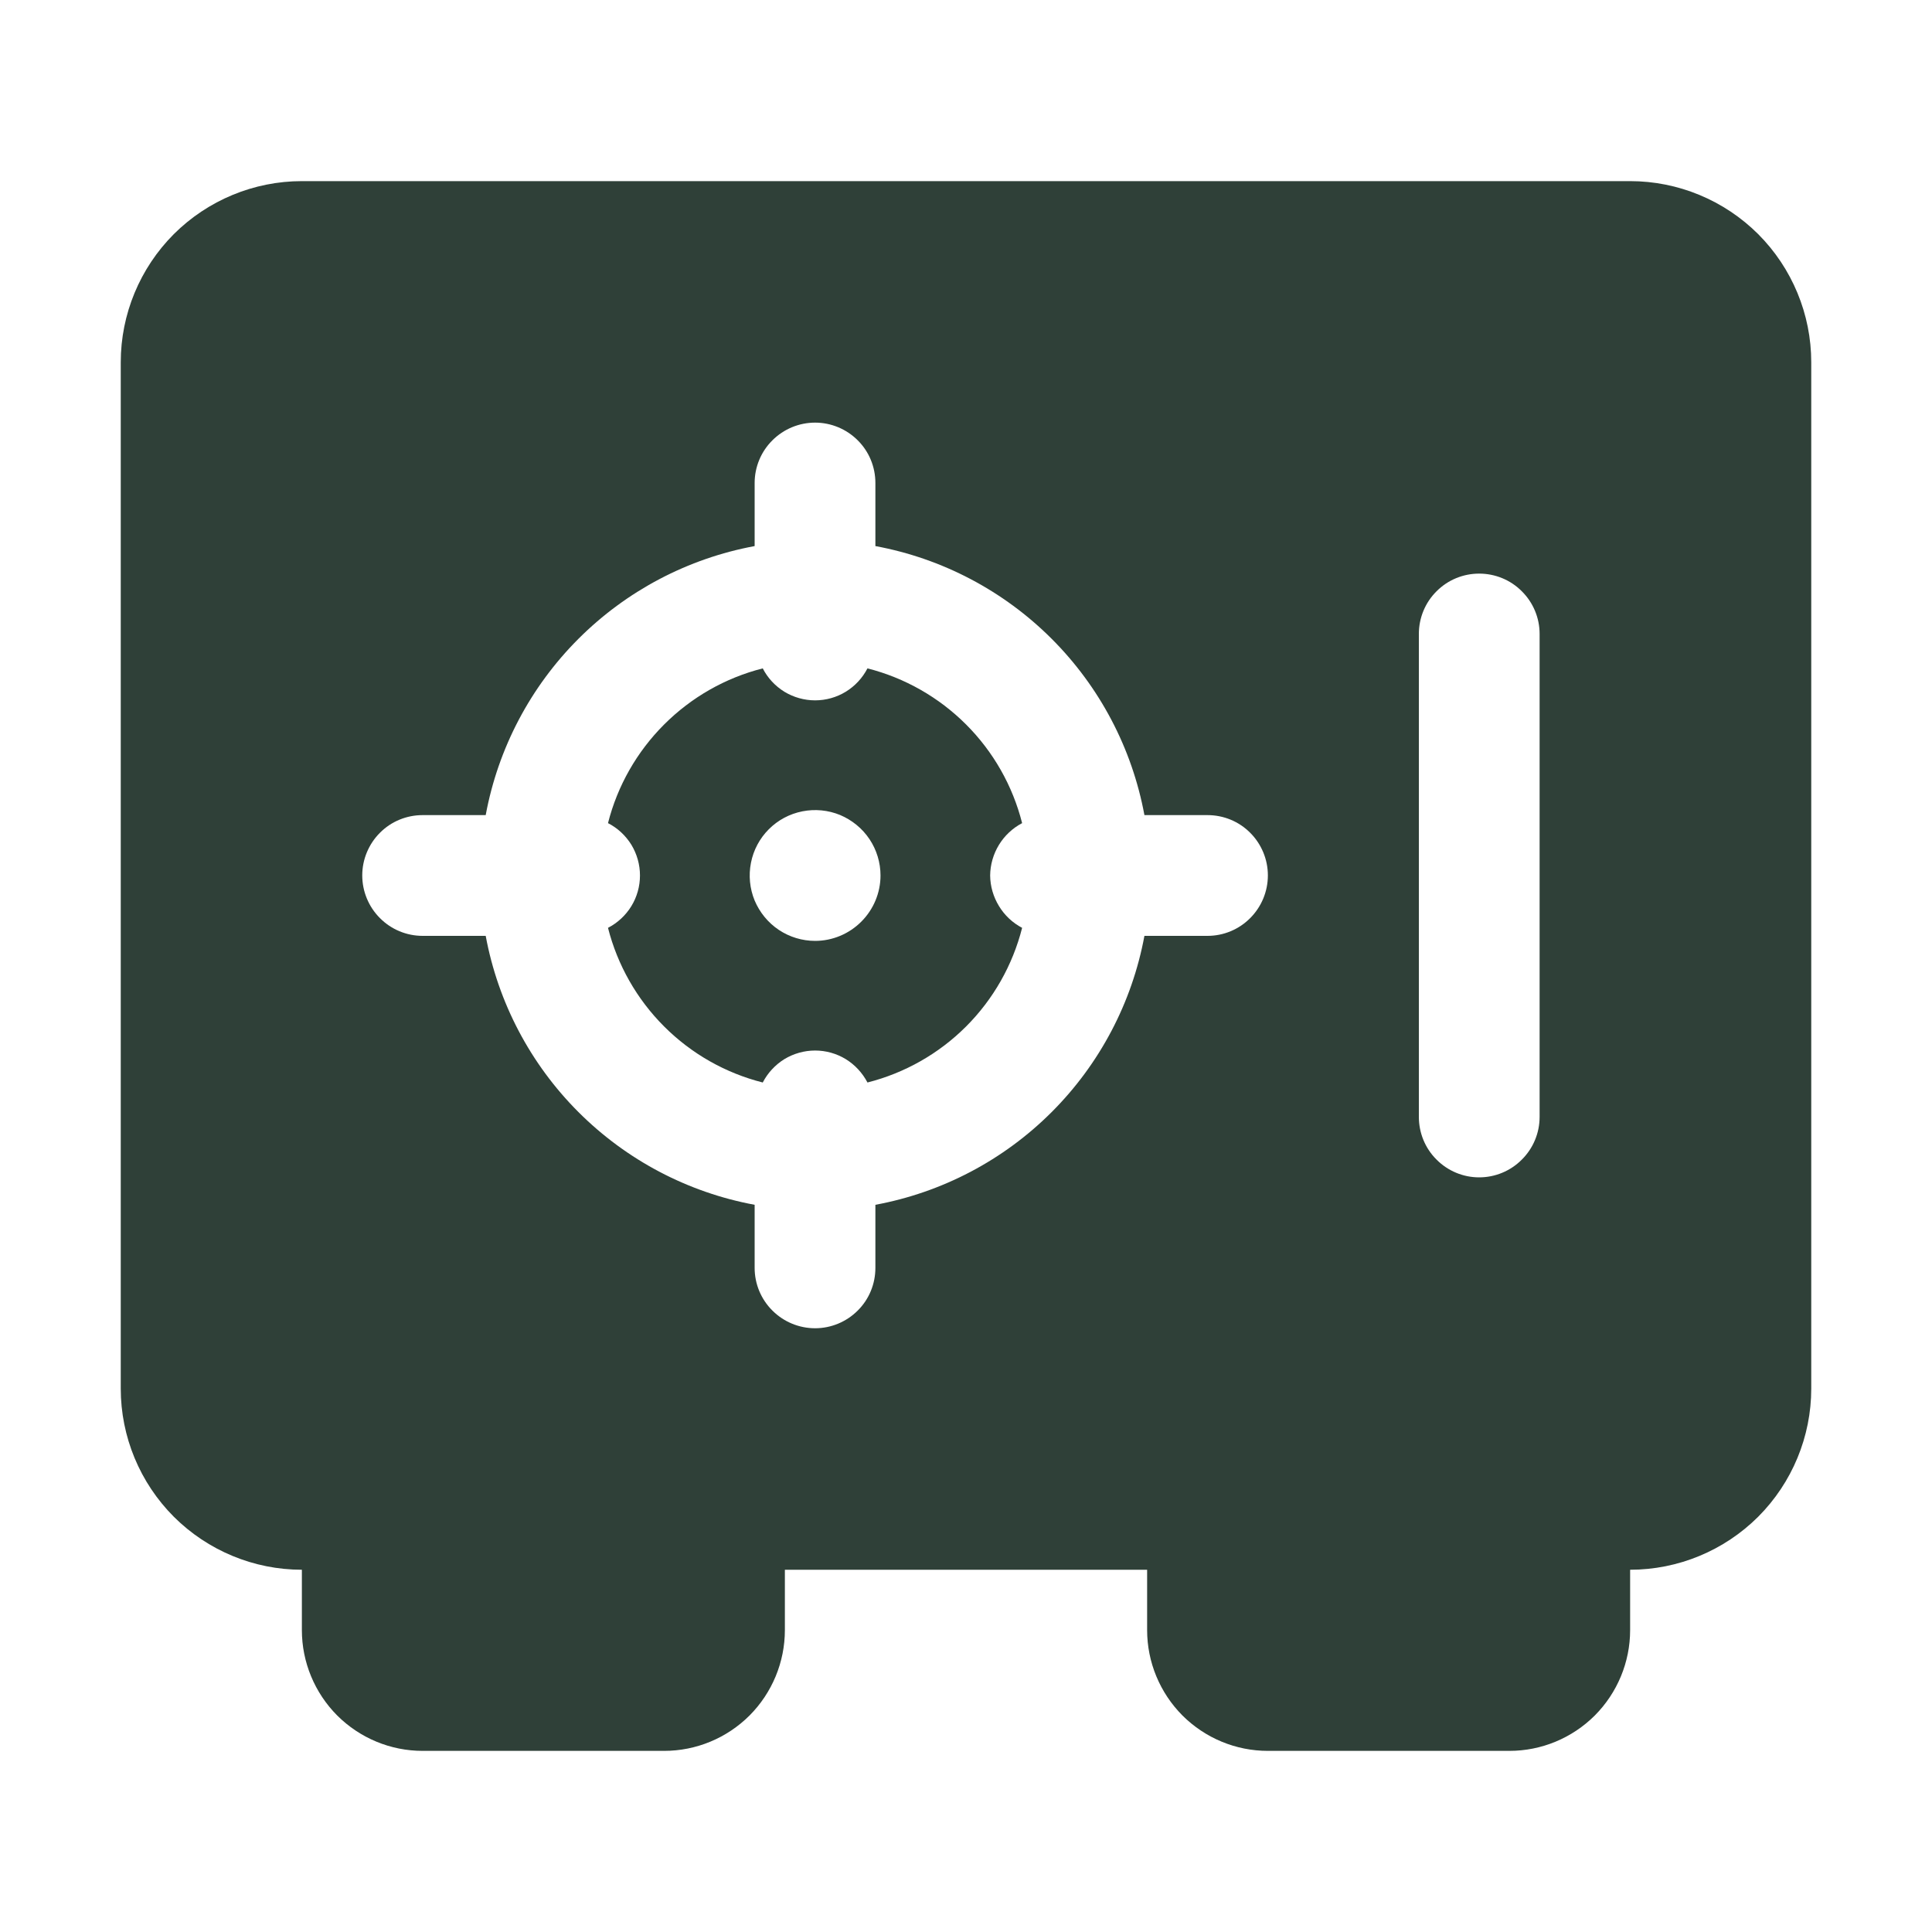
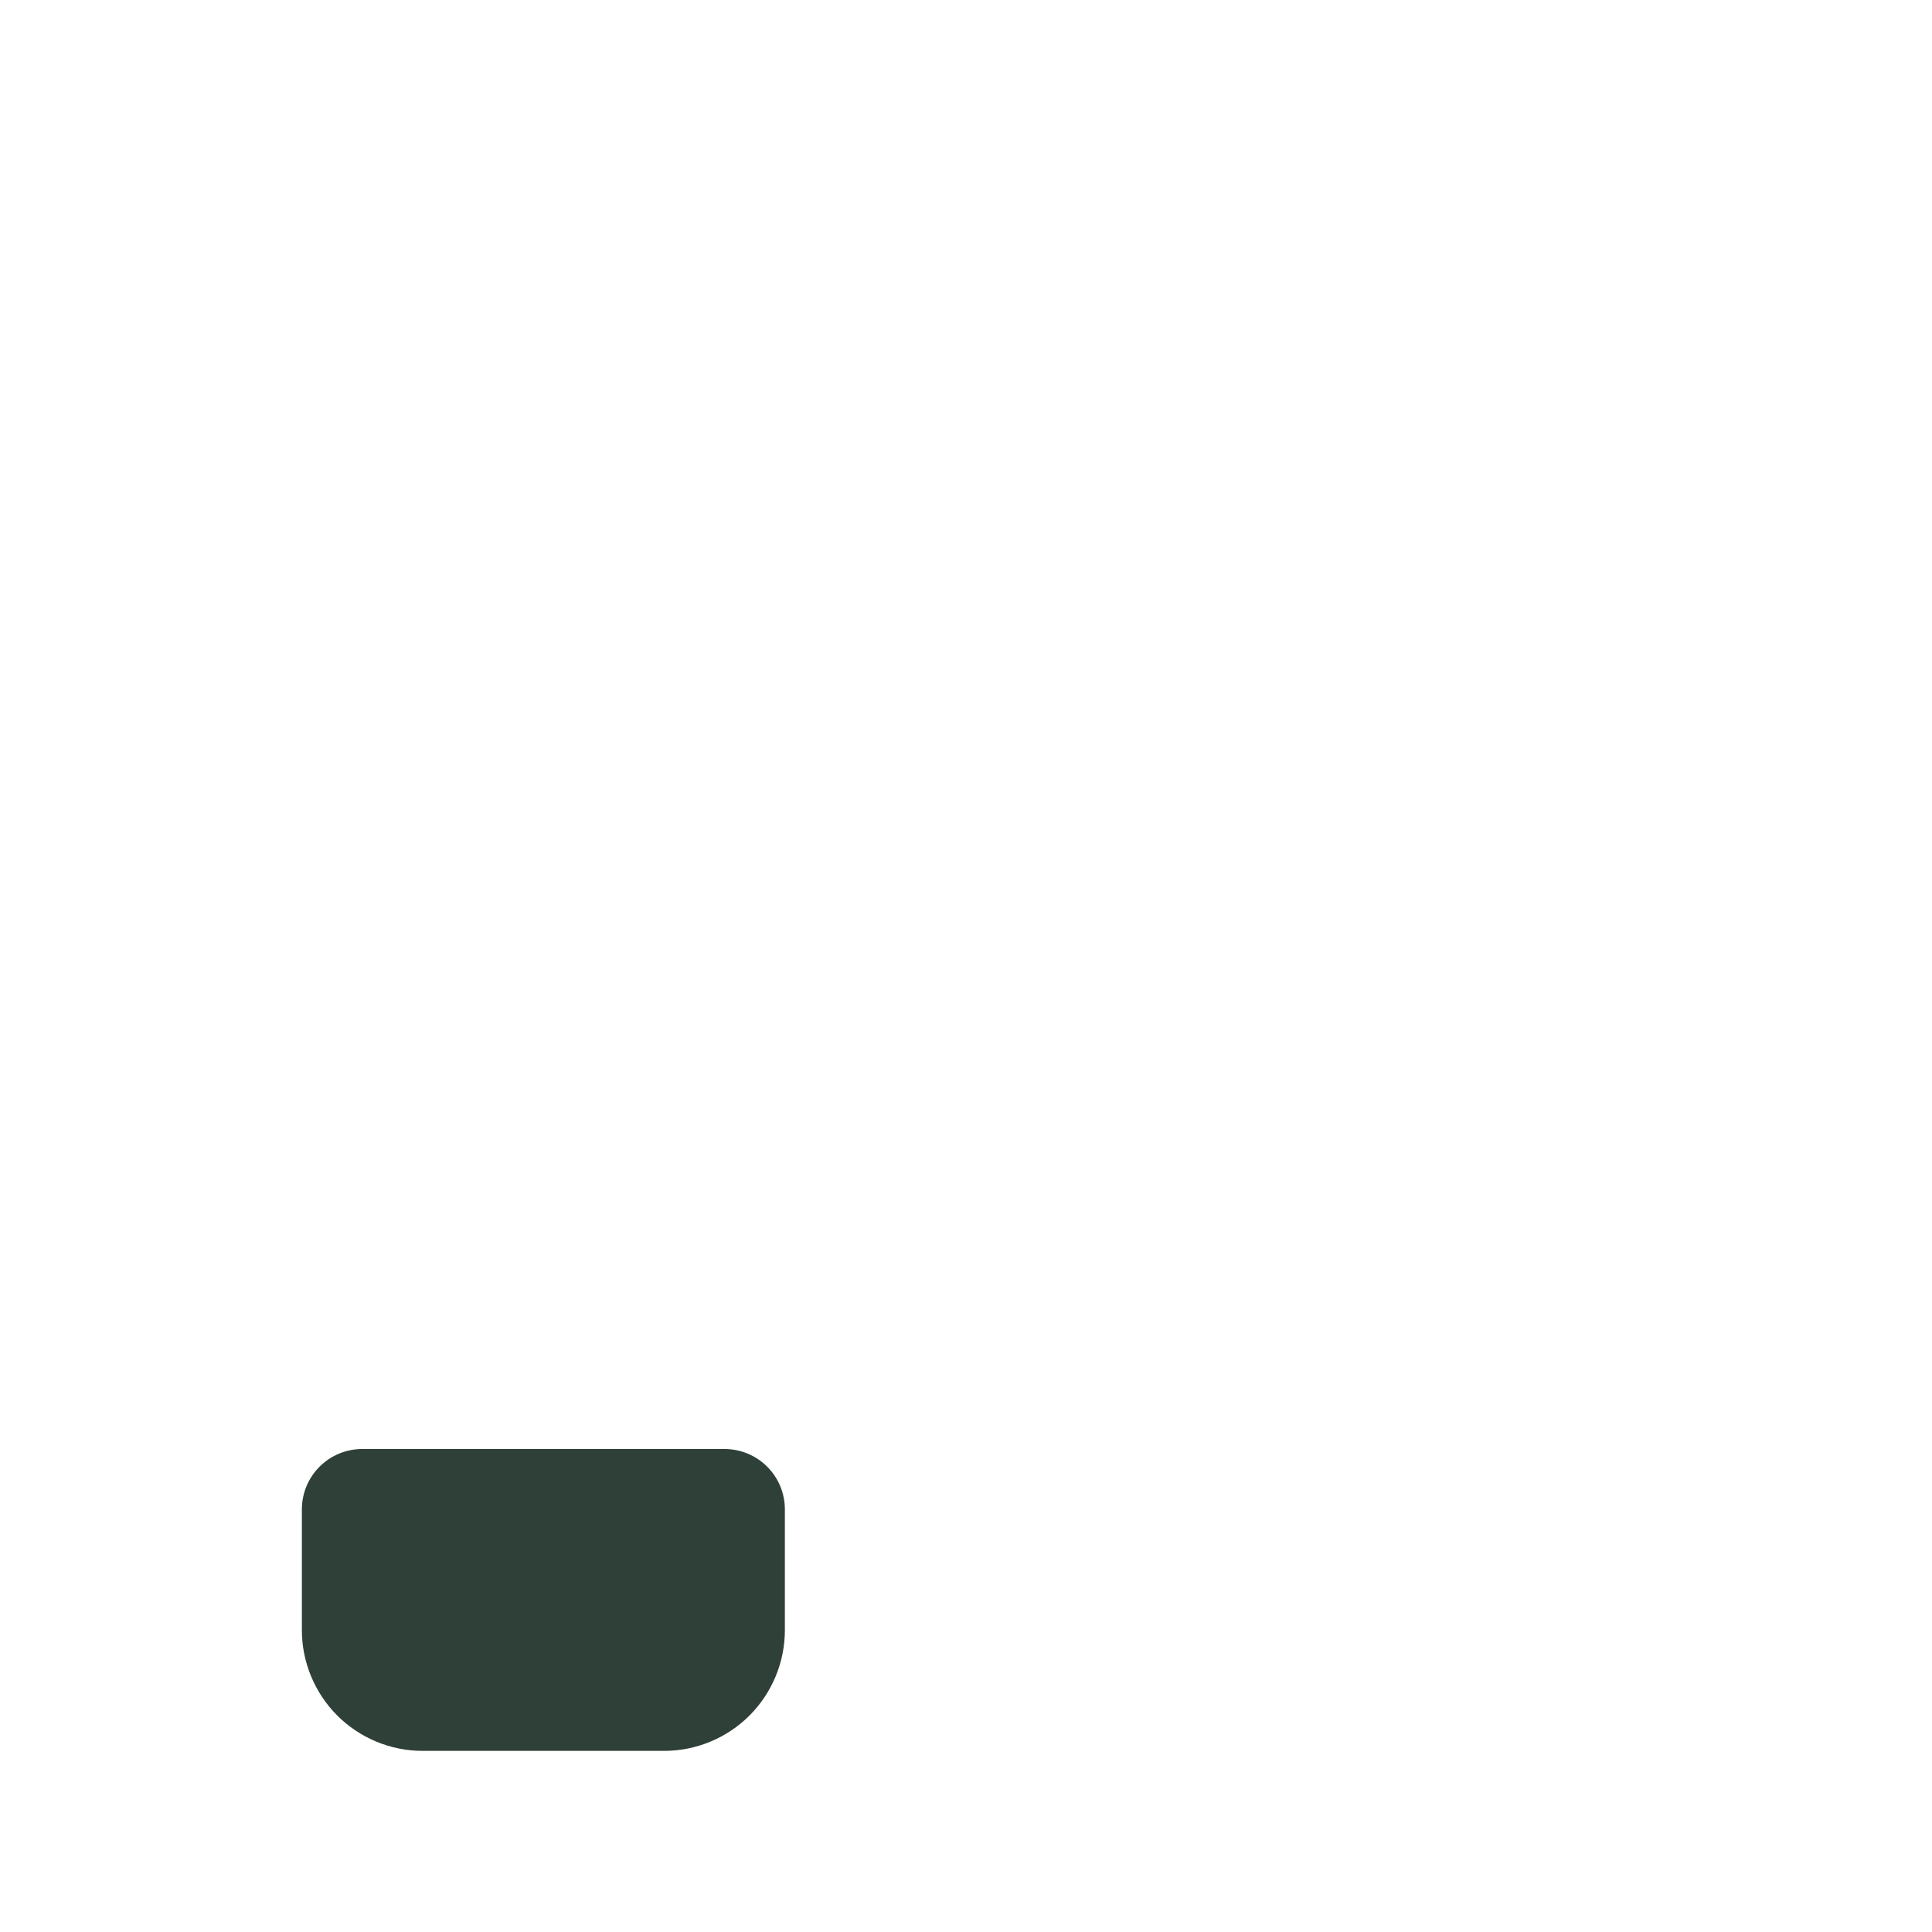
<svg xmlns="http://www.w3.org/2000/svg" width="20" height="20" viewBox="0 0 20 20" fill="none">
  <path d="M7.5 15H3.75C3.584 15 3.425 15.066 3.308 15.183C3.191 15.3 3.125 15.459 3.125 15.625V16.875C3.125 17.206 3.257 17.524 3.491 17.759C3.726 17.993 4.043 18.125 4.375 18.125H6.875C7.207 18.125 7.524 17.993 7.759 17.759C7.993 17.524 8.125 17.206 8.125 16.875V15.625C8.125 15.459 8.059 15.3 7.942 15.183C7.825 15.066 7.666 15 7.5 15Z" fill="#2F4038" />
-   <path d="M16.25 15H12.5C12.334 15 12.175 15.066 12.058 15.183C11.941 15.3 11.875 15.459 11.875 15.625V16.875C11.875 17.206 12.007 17.524 12.241 17.759C12.476 17.993 12.793 18.125 13.125 18.125H15.625C15.957 18.125 16.274 17.993 16.509 17.759C16.743 17.524 16.875 17.206 16.875 16.875V15.625C16.875 15.459 16.809 15.3 16.692 15.183C16.575 15.066 16.416 15 16.25 15Z" fill="#2F4038" />
-   <path d="M10.25 9.063C10.251 8.951 10.283 8.841 10.341 8.746C10.399 8.651 10.482 8.573 10.581 8.521C10.483 8.134 10.283 7.782 10.001 7.5C9.719 7.218 9.366 7.017 8.98 6.919C8.928 7.019 8.851 7.102 8.755 7.161C8.66 7.219 8.55 7.25 8.438 7.25C8.326 7.25 8.216 7.219 8.12 7.161C8.025 7.102 7.947 7.019 7.896 6.919C7.509 7.017 7.157 7.218 6.875 7.5C6.593 7.782 6.392 8.134 6.294 8.521C6.394 8.572 6.477 8.65 6.536 8.745C6.594 8.841 6.625 8.951 6.625 9.063C6.625 9.175 6.594 9.285 6.536 9.38C6.477 9.476 6.394 9.553 6.294 9.605C6.392 9.991 6.593 10.344 6.875 10.626C7.157 10.908 7.509 11.108 7.896 11.206C7.947 11.107 8.025 11.023 8.12 10.964C8.216 10.906 8.326 10.875 8.438 10.875C8.55 10.875 8.66 10.906 8.755 10.964C8.851 11.023 8.928 11.107 8.98 11.206C9.366 11.108 9.719 10.908 10.001 10.626C10.283 10.344 10.483 9.991 10.581 9.605C10.482 9.553 10.399 9.475 10.341 9.379C10.283 9.284 10.251 9.175 10.25 9.063ZM8.438 9.74C8.304 9.74 8.173 9.7 8.062 9.626C7.95 9.551 7.864 9.445 7.812 9.322C7.761 9.198 7.748 9.062 7.774 8.931C7.8 8.799 7.864 8.679 7.959 8.584C8.054 8.489 8.174 8.425 8.306 8.399C8.437 8.373 8.573 8.386 8.697 8.437C8.82 8.489 8.926 8.575 9.001 8.687C9.075 8.798 9.115 8.929 9.115 9.063C9.115 9.242 9.043 9.414 8.916 9.541C8.789 9.668 8.617 9.74 8.438 9.74Z" fill="#2F4038" />
-   <path d="M16.875 1.875H3.125C2.628 1.875 2.151 2.073 1.799 2.424C1.448 2.776 1.25 3.253 1.25 3.75V14.375C1.25 14.872 1.448 15.349 1.799 15.701C2.151 16.052 2.628 16.25 3.125 16.25H16.875C17.372 16.25 17.849 16.052 18.201 15.701C18.552 15.349 18.75 14.872 18.75 14.375V3.75C18.75 3.253 18.552 2.776 18.201 2.424C17.849 2.073 17.372 1.875 16.875 1.875ZM12.5 9.688H11.847C11.719 10.379 11.384 11.015 10.887 11.512C10.39 12.009 9.754 12.344 9.062 12.472V13.125C9.062 13.291 8.997 13.45 8.879 13.567C8.762 13.684 8.603 13.75 8.438 13.75C8.272 13.75 8.113 13.684 7.996 13.567C7.878 13.45 7.812 13.291 7.812 13.125V12.472C7.121 12.344 6.485 12.009 5.988 11.512C5.491 11.015 5.156 10.379 5.028 9.688H4.375C4.209 9.688 4.05 9.622 3.933 9.504C3.816 9.387 3.75 9.228 3.75 9.062C3.75 8.897 3.816 8.738 3.933 8.621C4.05 8.503 4.209 8.438 4.375 8.438H5.028C5.156 7.746 5.491 7.11 5.988 6.613C6.485 6.116 7.121 5.781 7.812 5.653V5C7.812 4.834 7.878 4.675 7.996 4.558C8.113 4.441 8.272 4.375 8.438 4.375C8.603 4.375 8.762 4.441 8.879 4.558C8.997 4.675 9.062 4.834 9.062 5V5.653C9.754 5.781 10.39 6.116 10.887 6.613C11.384 7.11 11.719 7.746 11.847 8.438H12.5C12.666 8.438 12.825 8.503 12.942 8.621C13.059 8.738 13.125 8.897 13.125 9.062C13.125 9.228 13.059 9.387 12.942 9.504C12.825 9.622 12.666 9.688 12.5 9.688ZM15.938 11.562C15.938 11.728 15.872 11.887 15.754 12.004C15.637 12.122 15.478 12.188 15.312 12.188C15.147 12.188 14.988 12.122 14.871 12.004C14.753 11.887 14.688 11.728 14.688 11.562V6.562C14.688 6.397 14.753 6.238 14.871 6.121C14.988 6.003 15.147 5.938 15.312 5.938C15.478 5.938 15.637 6.003 15.754 6.121C15.872 6.238 15.938 6.397 15.938 6.562V11.562Z" fill="#2F4038" />
</svg>